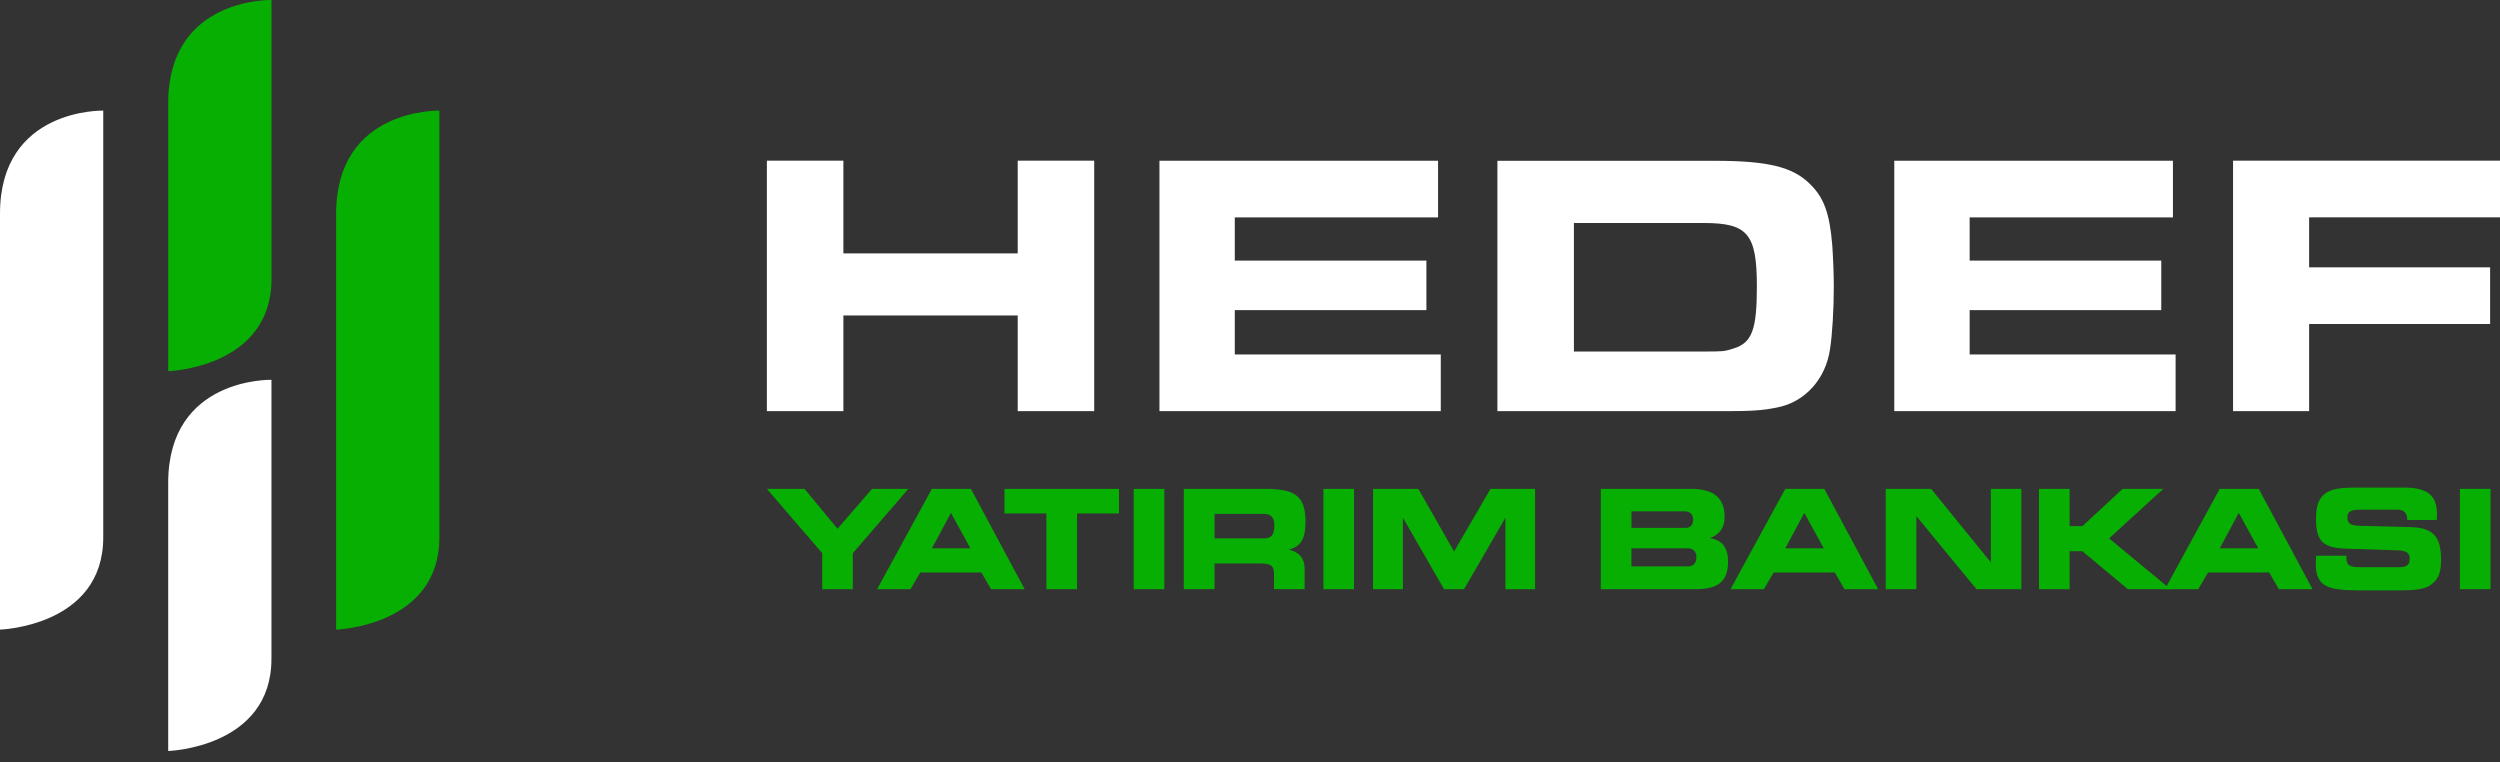
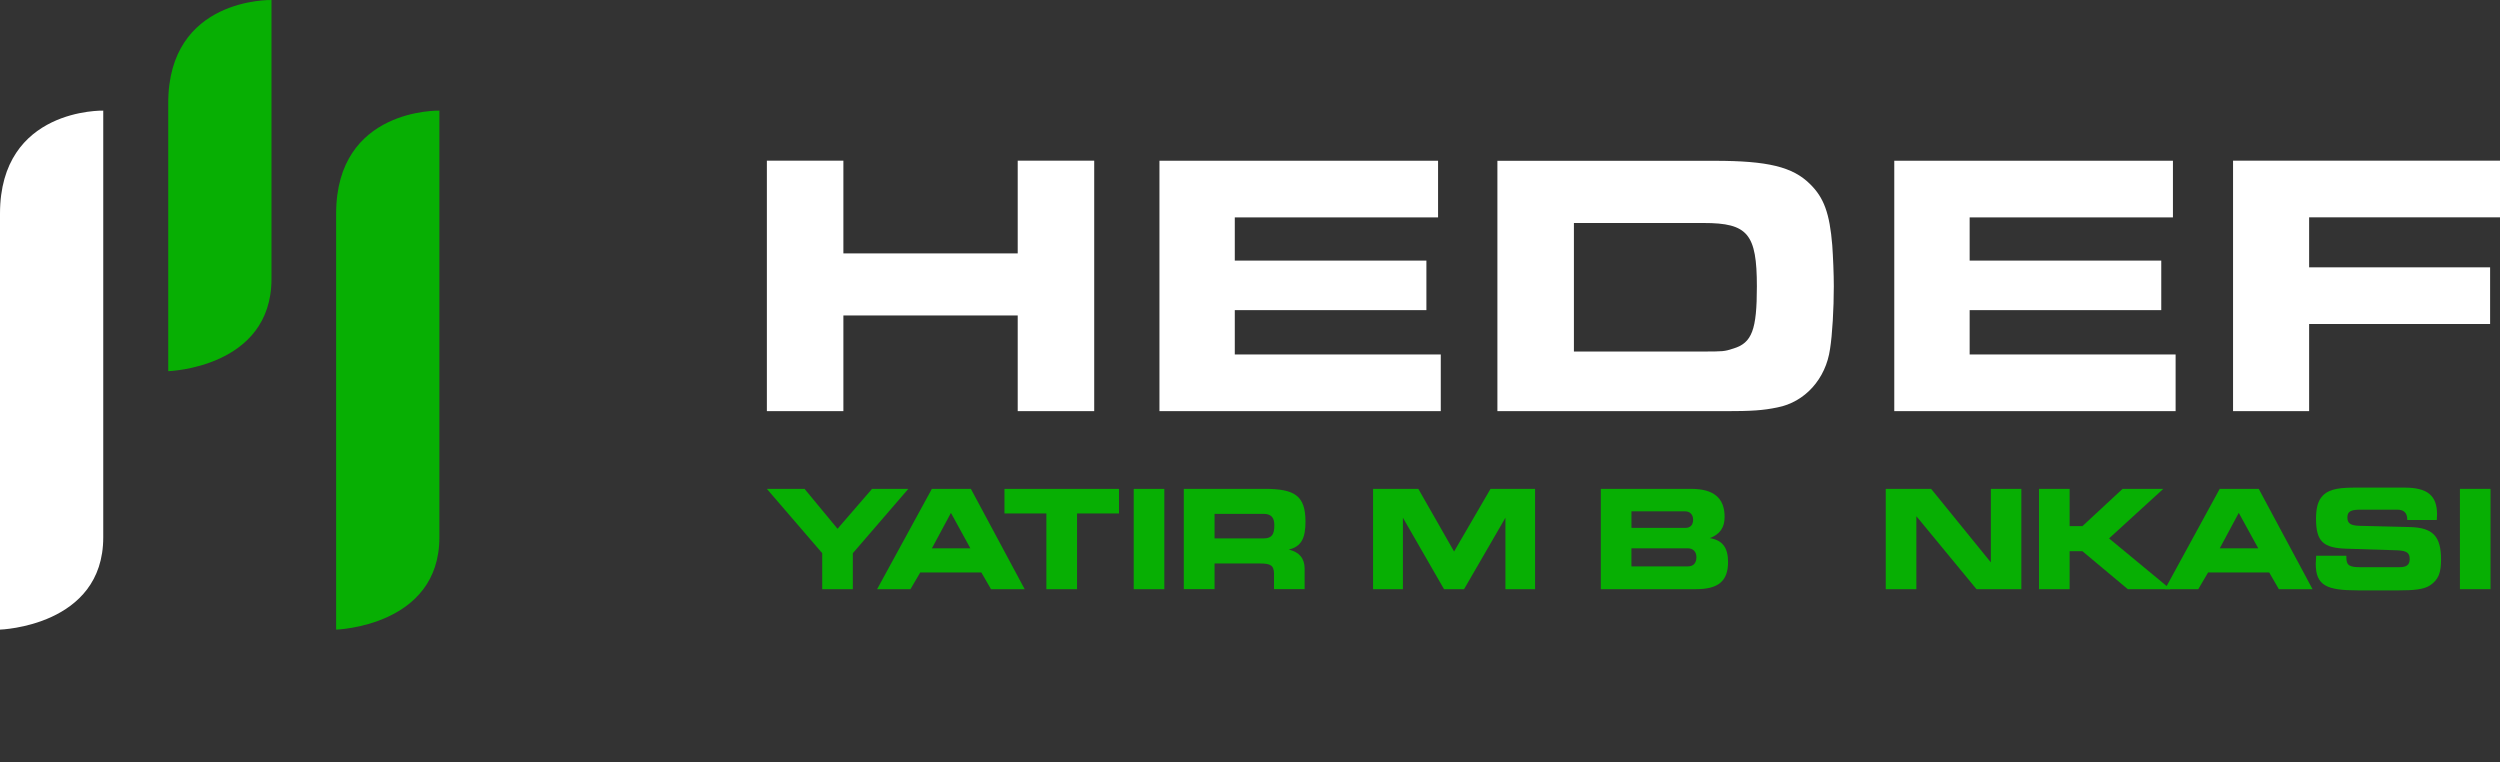
<svg xmlns="http://www.w3.org/2000/svg" width="200" height="61" viewBox="0 0 200 61" fill="none">
  <rect x="0" y="0" width="200" height="61" fill="#333333" stroke="none" />
  <path d="M35.151 8.85C35.151 8.85 26.891 8.627 26.891 17.095V50.369C26.891 50.369 35.151 50.109 35.151 42.987V8.85Z" fill="#07AF03" />
  <path d="M8.26 8.85C8.26 8.85 0 8.627 0 17.095V50.369C0 50.369 8.26 50.109 8.26 42.987V8.85Z" fill="white" />
-   <path d="M21.716 30.386C21.716 30.386 13.456 30.163 13.456 38.63V60.08C13.456 60.08 21.716 59.819 21.716 52.697V30.383V30.386Z" fill="white" />
-   <path d="M21.719 0.001C21.719 0.001 13.459 -0.223 13.459 8.245V29.694C13.459 29.694 21.719 29.434 21.719 22.312V0.001Z" fill="#07AF03" />
+   <path d="M21.719 0.001C21.719 0.001 13.459 -0.223 13.459 8.245V29.694C13.459 29.694 21.719 29.434 21.719 22.312Z" fill="#07AF03" />
  <path d="M178.634 32.893H184.73V25.92H199.209V21.387H184.73V17.384H200V12.852H178.644V32.887L178.634 32.897V32.893ZM151.542 12.855V32.89H174.049V28.357H157.572V24.81H172.901V20.848H157.572V17.391H173.835V12.858H151.545L151.542 12.855ZM125.913 28.119V17.84H136.296C139.828 17.84 140.55 18.712 140.55 22.922C140.55 26.379 140.16 27.43 138.678 27.88C137.952 28.122 137.828 28.122 136.172 28.122H125.916L125.913 28.119ZM119.792 32.893H137.986C140.135 32.893 141.034 32.834 142.181 32.596C144.389 32.174 146.069 30.317 146.404 27.911C146.587 26.767 146.705 24.696 146.705 22.894C146.705 21.933 146.646 20.547 146.581 19.62C146.373 17.068 145.914 15.806 144.798 14.721C143.415 13.345 141.419 12.864 137.171 12.864H119.792V32.9V32.89V32.893ZM92.756 12.855V32.89H115.262V28.357H98.783V24.81H114.112V20.848H98.783V17.391H115.045V12.858H92.756V12.855ZM61.35 32.893H67.471V25.235H81.417V32.893H87.537V12.855H81.417V20.274H67.471V12.855H61.35V32.89V32.893Z" fill="white" />
  <path d="M65.778 47.136V44.255L61.35 39.111H64.364L67.003 42.302L69.762 39.111H72.664L68.227 44.255V47.136H65.778Z" fill="#07AF03" />
  <path d="M70.168 47.136L74.549 39.111H77.671L81.975 47.136H79.281L78.509 45.799H73.619L72.835 47.136H70.162H70.168ZM77.631 43.867L76.075 41.031L74.552 43.867H77.631Z" fill="#07AF03" />
  <path d="M83.711 47.136V41.077H80.357V39.111H89.519V41.077H86.164V47.136H83.715H83.711Z" fill="#07AF03" />
  <path d="M90.697 47.136V39.111H93.146V47.136H90.697Z" fill="#07AF03" />
  <path d="M104.438 41.737C104.438 43.061 104.107 43.724 103.102 43.966C103.942 44.164 104.37 44.673 104.37 45.488V47.132H101.921V45.907C101.921 45.222 101.623 45.079 100.817 45.079H97.165V47.132H94.703V39.107H101.149C103.577 39.107 104.438 39.647 104.438 41.734V41.737ZM97.165 41.107V43.073H101.062C101.747 43.073 101.946 42.775 101.946 42.013C101.946 41.396 101.691 41.107 101.062 41.107H97.165Z" fill="#07AF03" />
-   <path d="M105.874 47.136V39.111H108.323V47.136H105.874Z" fill="#07AF03" />
  <path d="M109.846 47.136V39.111H113.467L116.326 44.122L119.24 39.111H122.806V47.136H120.434V41.418L117.123 47.136H115.523L112.233 41.418V47.136H109.849H109.846Z" fill="#07AF03" />
  <path d="M128.065 47.134V39.109H135.295C137.093 39.109 137.968 39.838 137.968 41.351C137.968 42.213 137.592 42.743 136.786 43.05C137.8 43.215 138.244 43.813 138.244 44.96C138.244 46.504 137.45 47.134 135.673 47.134H128.068H128.065ZM135.45 41.571C135.45 41.174 135.196 40.908 134.821 40.908H130.517V42.232H134.821C135.23 42.232 135.45 41.999 135.45 41.568V41.571ZM135.714 44.572C135.714 44.142 135.45 43.866 135.041 43.866H130.514V45.31H135.041C135.472 45.31 135.714 45.047 135.714 44.569V44.572Z" fill="#07AF03" />
-   <path d="M138.442 47.134L142.823 39.109H145.945L150.249 47.134H147.554L146.782 45.797H141.893L141.108 47.134H138.436H138.442ZM145.902 43.866L144.345 41.029L142.823 43.866H145.902Z" fill="#07AF03" />
  <path d="M158.121 47.134L153.309 41.295V47.134H150.86V39.109H154.49L159.268 44.991V39.109H161.708V47.134H158.121Z" fill="#07AF03" />
  <path d="M166.595 42.089L169.807 39.109H173.063L168.725 43.072L173.636 47.134H170.226L166.595 44.098H165.569V47.134H163.119V39.109H165.569V42.089H166.595Z" fill="#07AF03" />
  <path d="M173.196 47.134L177.577 39.109H180.699L185.003 47.134H182.308L181.536 45.797H176.647L175.862 47.134H173.19H173.196ZM180.659 43.866L179.102 41.029L177.58 43.866H180.659Z" fill="#07AF03" />
  <path d="M187.709 44.462V44.604C187.709 45.268 188.007 45.376 188.857 45.376H191.936C192.522 45.376 192.776 45.2 192.776 44.713C192.776 44.127 192.388 44.04 191.594 44.018L187.744 43.897C185.877 43.842 185.282 43.346 185.282 41.501C185.282 40.629 185.437 40.034 185.846 39.625C186.432 39.06 187.313 39.008 188.606 39.008H192.348C194.168 39.008 194.965 39.615 194.965 41.16C194.965 41.293 194.952 41.448 194.943 41.6H192.58V41.566C192.58 41.036 192.317 40.772 191.774 40.772H188.95C188.187 40.772 187.79 40.837 187.79 41.401C187.79 41.898 188.078 42.04 188.751 42.065L192.779 42.164C194.624 42.208 195.284 42.893 195.284 44.769C195.284 45.786 195.098 46.381 194.379 46.843C193.883 47.162 193.064 47.23 191.895 47.23H188.627C186.144 47.23 185.26 46.855 185.26 45.1C185.26 45.011 185.272 44.79 185.294 44.459H187.713L187.709 44.462Z" fill="#07AF03" />
  <path d="M196.794 47.134V39.109H199.243V47.134H196.794Z" fill="#07AF03" />
</svg>